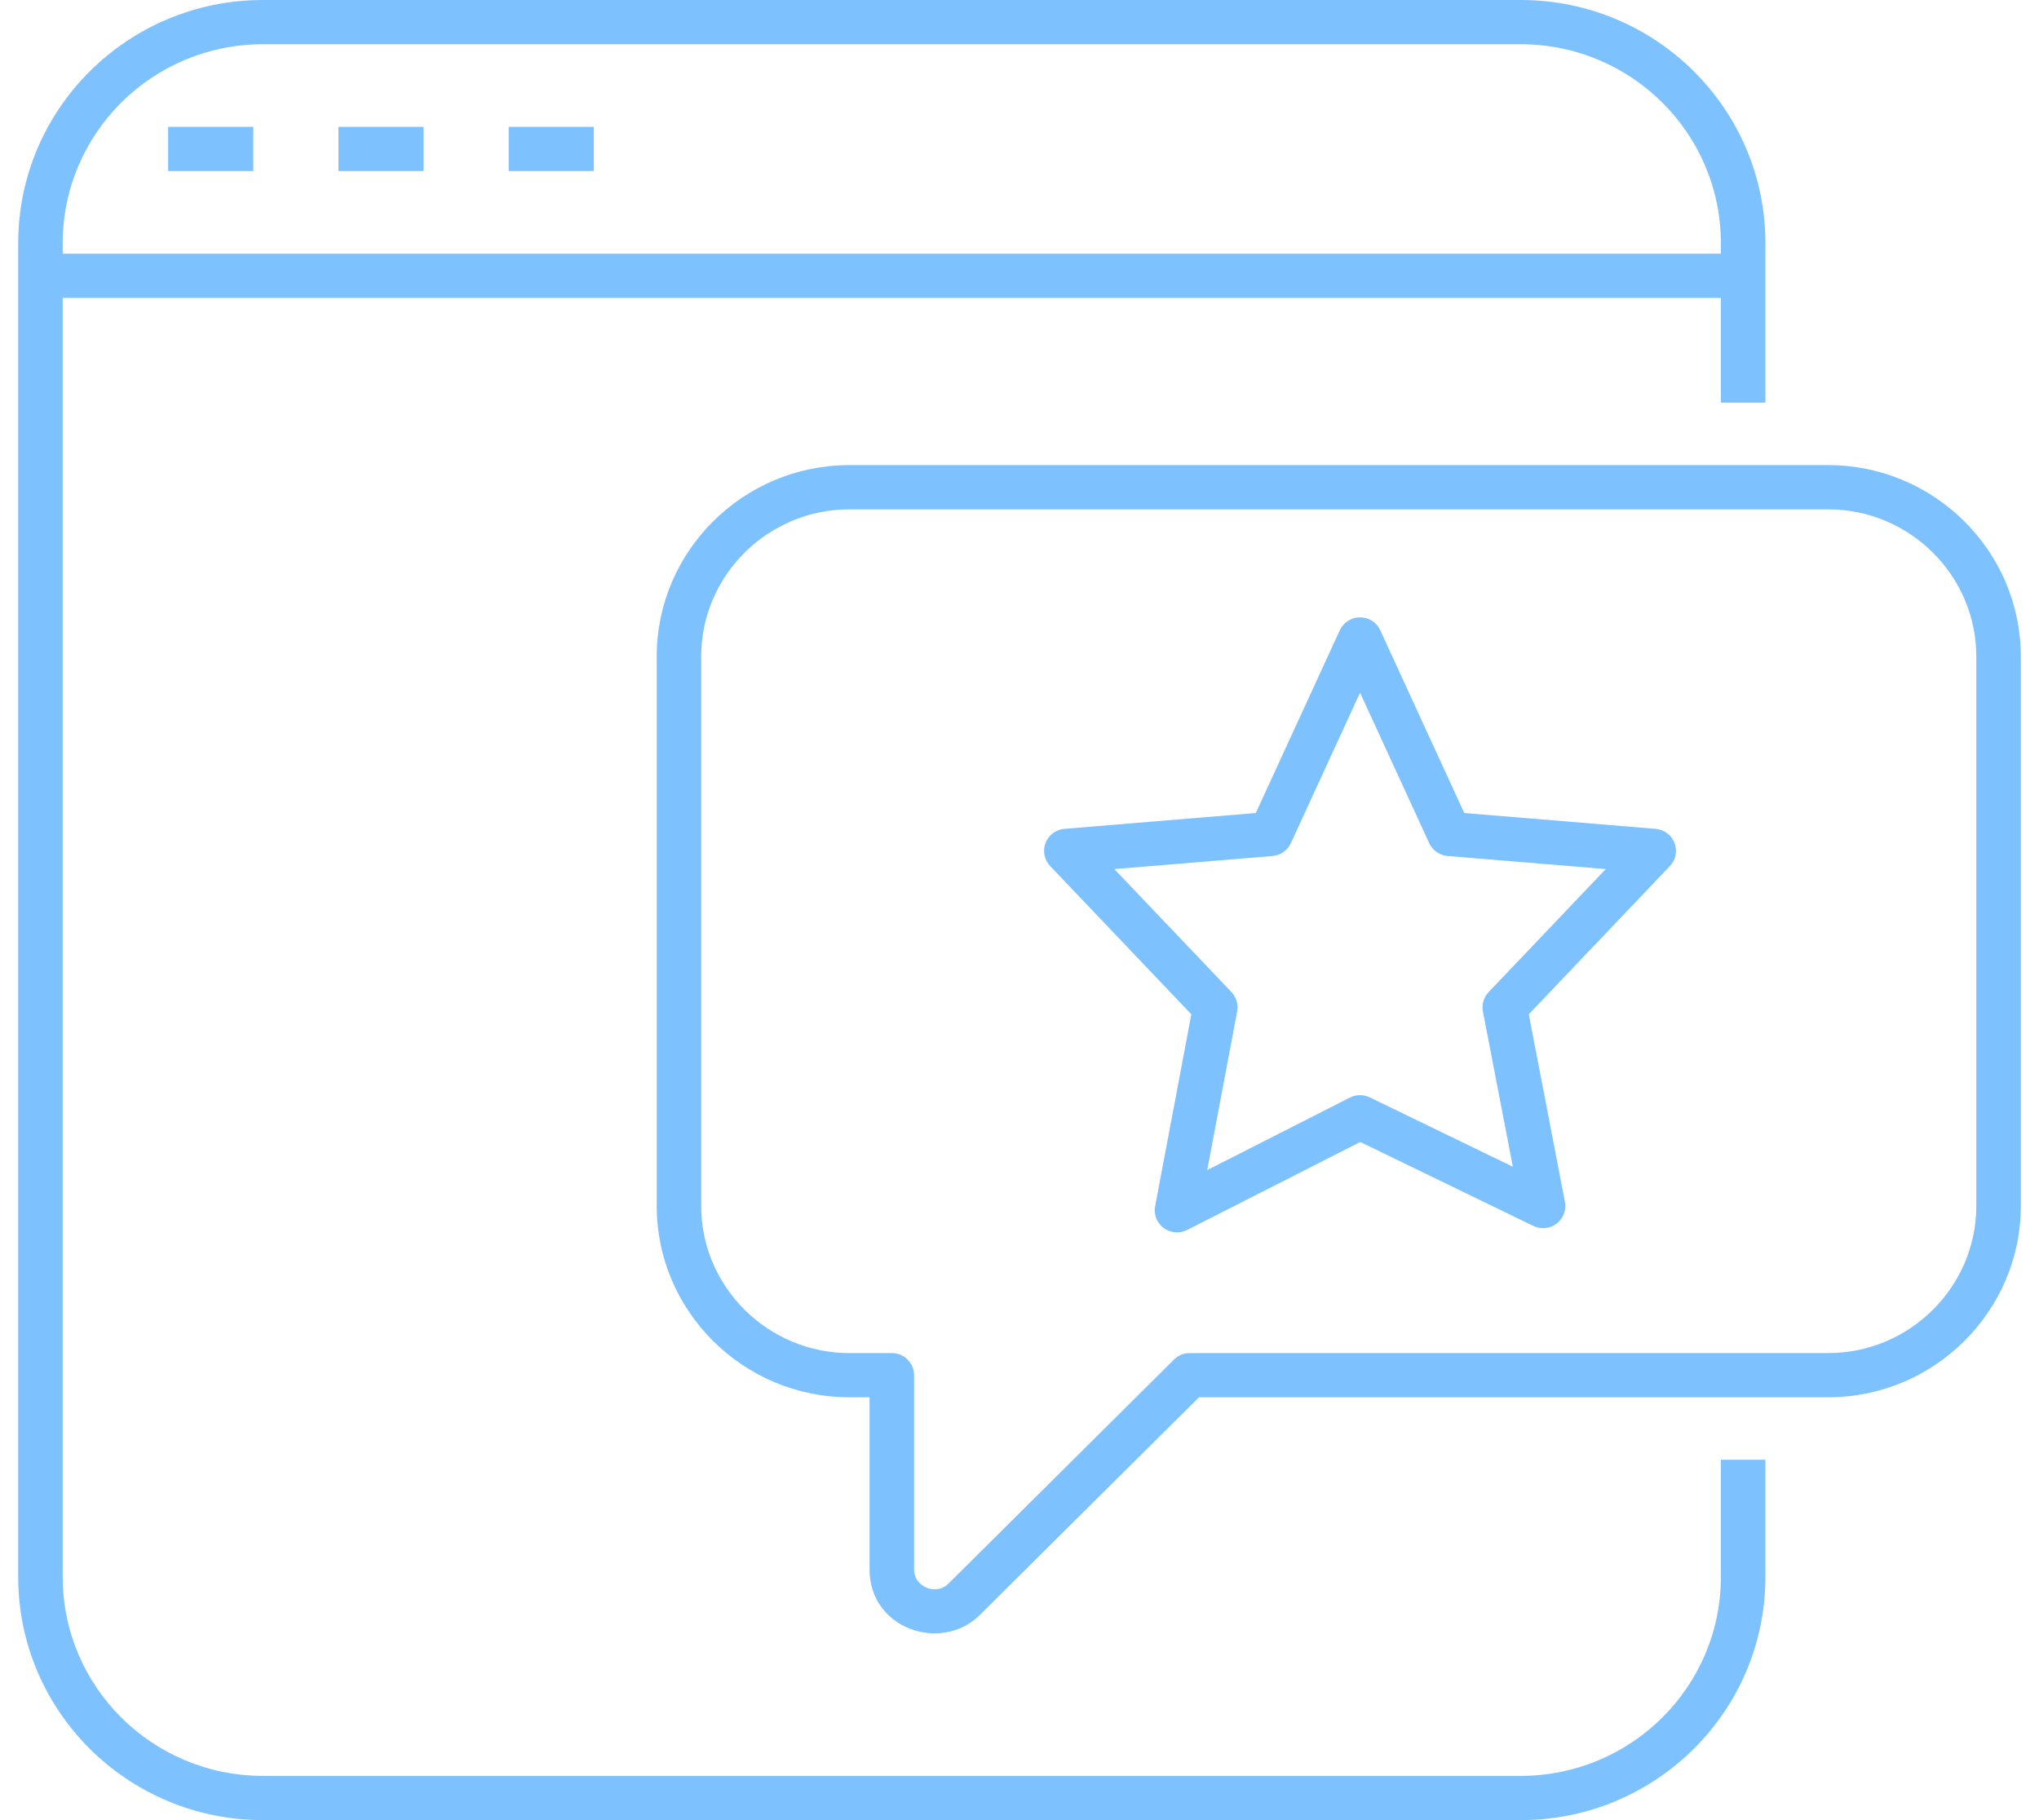
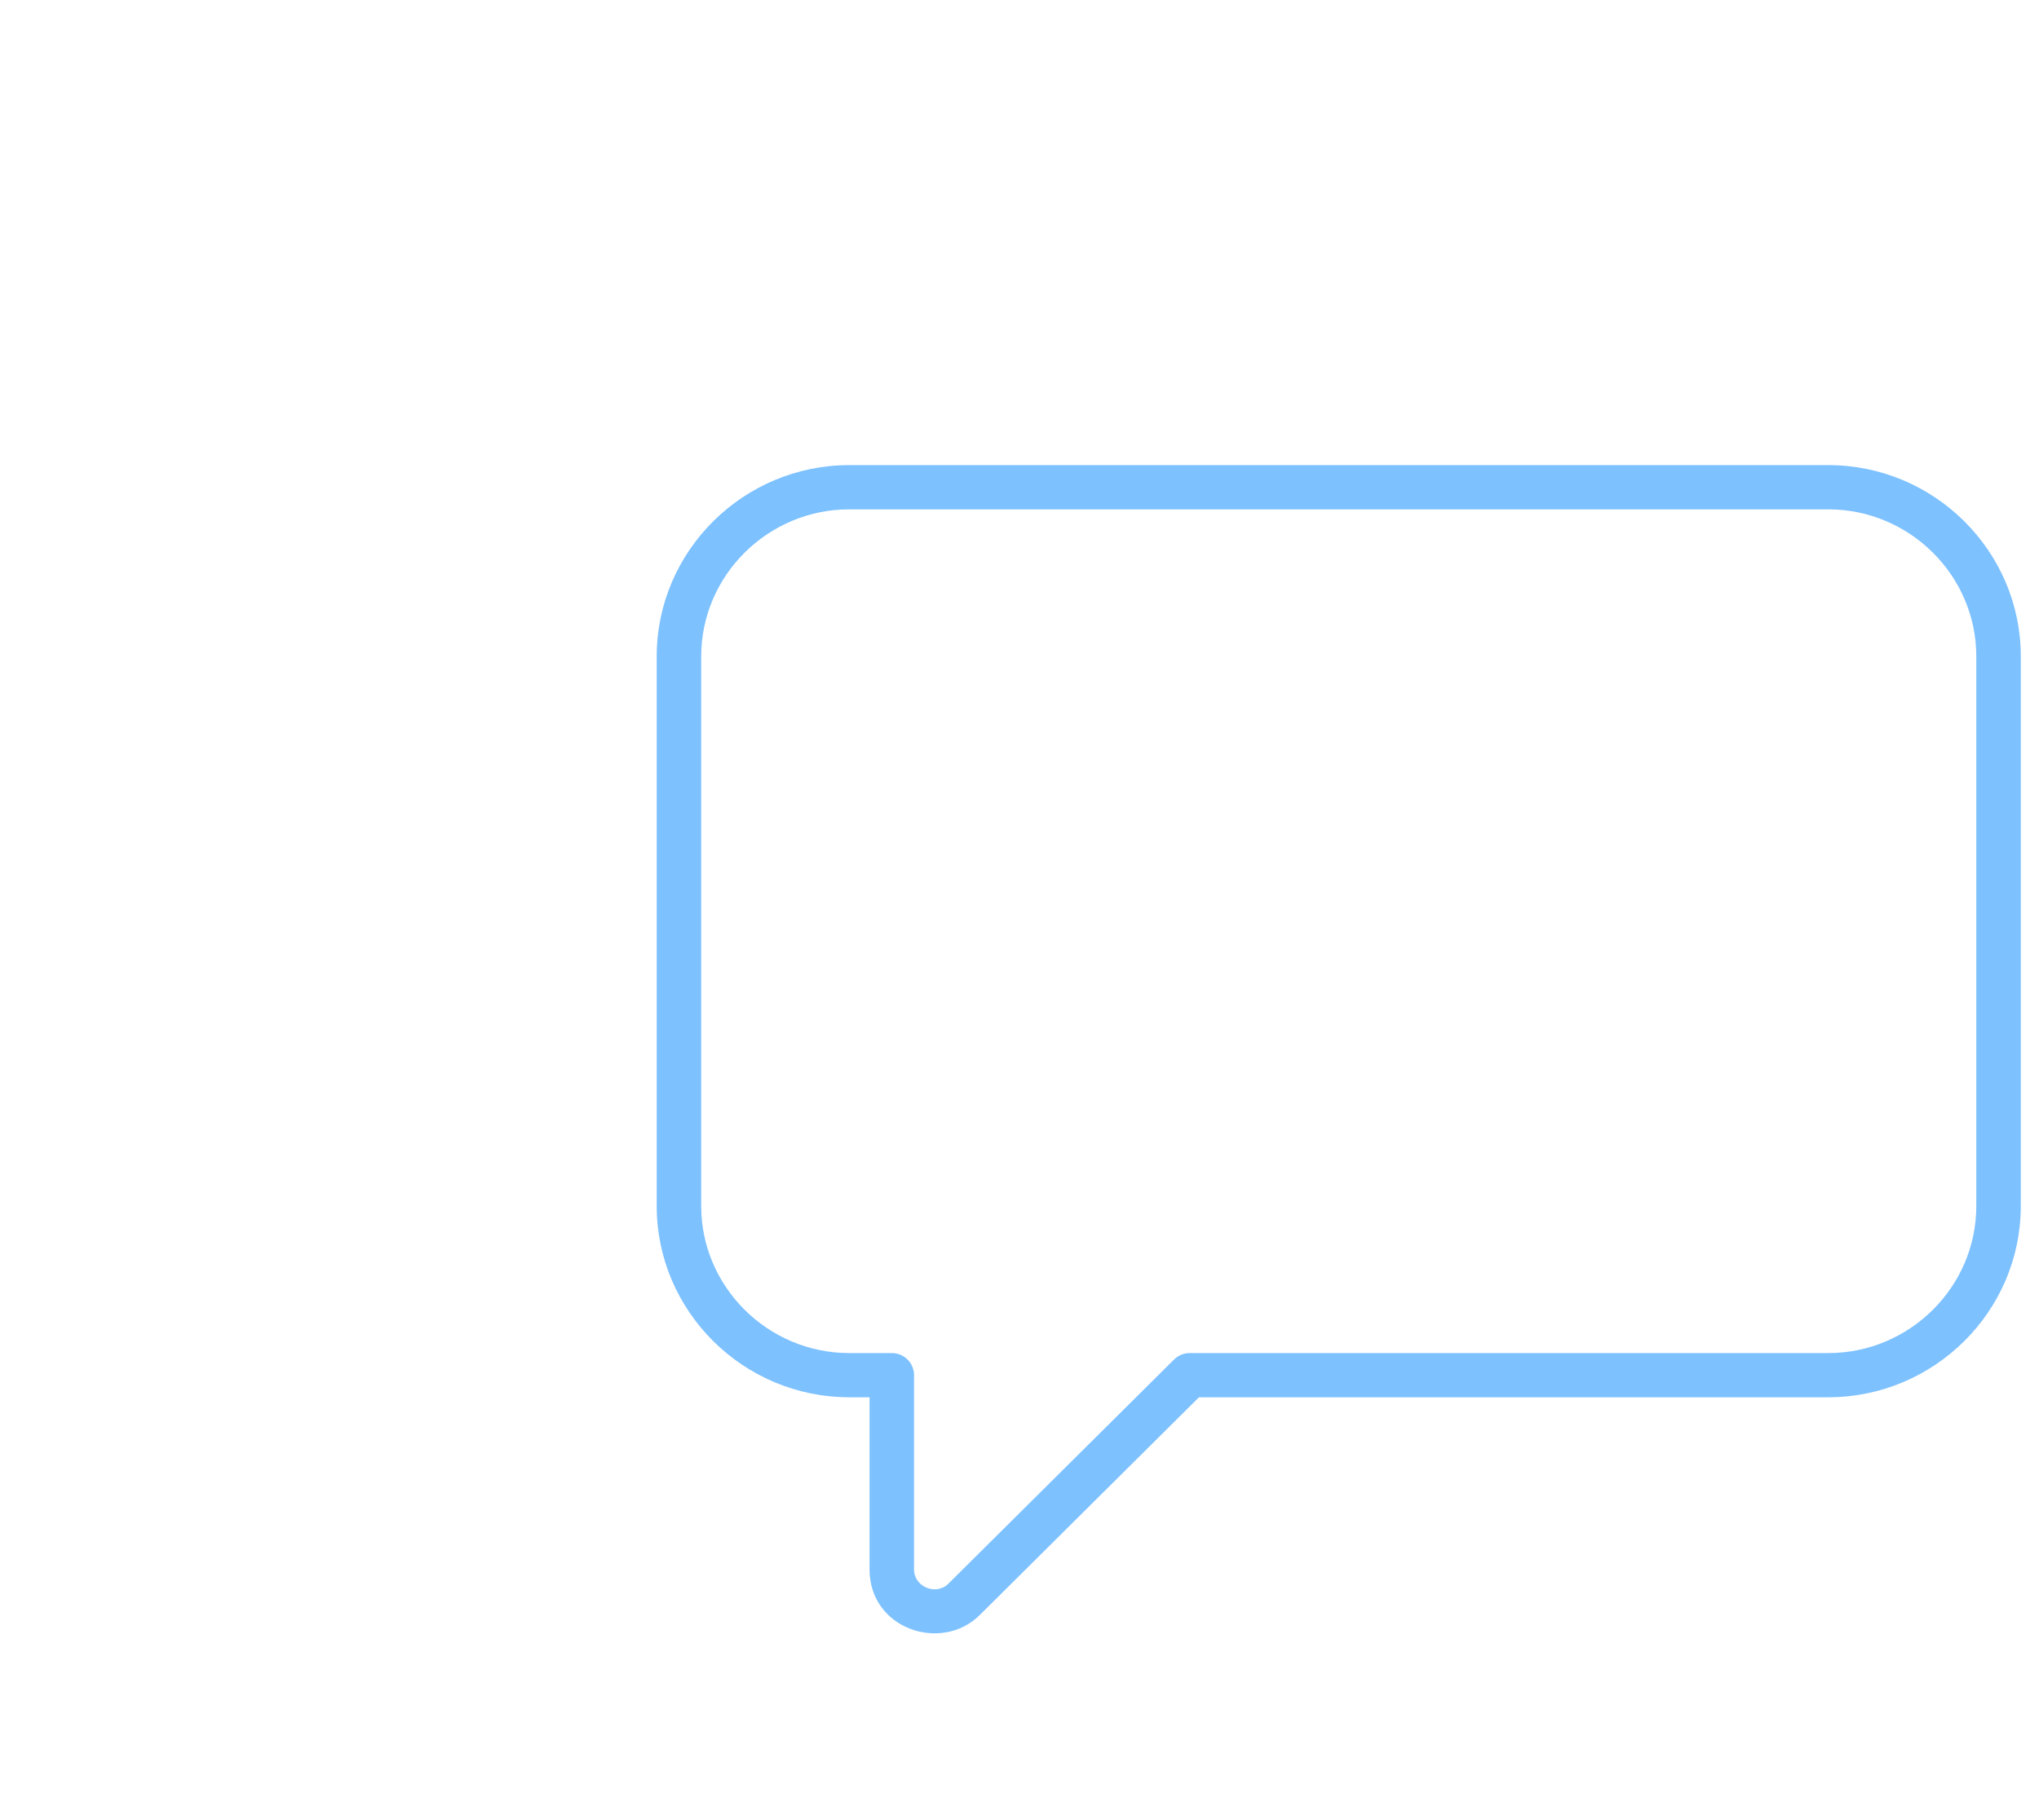
<svg xmlns="http://www.w3.org/2000/svg" width="56" height="50" viewBox="0 0 56 50" fill="none">
-   <path d="M4.618 4.699H6.956V3.485H4.618V4.699Z" fill="#7DC1FF" />
-   <path d="M11.633 4.699H9.295V3.485H11.633V4.699Z" fill="#7DC1FF" />
-   <path d="M13.971 4.699H16.309V3.485H13.971V4.699Z" fill="#7DC1FF" />
-   <path fill-rule="evenodd" clip-rule="evenodd" d="M0.5 6.681C0.5 2.991 3.509 0 7.221 0H41.764C45.476 0 48.486 2.991 48.486 6.681V11.061H47.263V8.184H1.722V43.319C1.722 46.338 4.184 48.785 7.221 48.785H41.764C44.801 48.785 47.263 46.338 47.263 43.319V40.1H48.486V43.319C48.486 47.009 45.476 50 41.764 50H7.221C3.509 50 0.5 47.009 0.5 43.319V6.681ZM47.263 6.681V6.969H1.722V6.681C1.722 3.662 4.184 1.215 7.221 1.215H41.764C44.801 1.215 47.263 3.662 47.263 6.681Z" fill="#7DC1FF" />
-   <path fill-rule="evenodd" clip-rule="evenodd" d="M37.908 17.314C37.809 17.098 37.592 16.959 37.353 16.959C37.114 16.959 36.896 17.098 36.797 17.314L34.49 22.334L29.235 22.769C29.001 22.788 28.799 22.939 28.715 23.157C28.631 23.375 28.681 23.622 28.842 23.791L32.72 27.864L31.725 33.135C31.682 33.363 31.773 33.595 31.96 33.734C32.147 33.872 32.396 33.893 32.604 33.788L37.359 31.371L42.112 33.677C42.32 33.778 42.567 33.753 42.751 33.613C42.935 33.474 43.023 33.243 42.98 33.017L41.987 27.863L45.863 23.791C46.025 23.622 46.074 23.375 45.99 23.157C45.906 22.939 45.704 22.788 45.47 22.769L40.215 22.334L37.908 17.314ZM35.453 23.162L37.353 19.028L39.252 23.162C39.344 23.361 39.537 23.496 39.757 23.515L44.102 23.874L40.884 27.254C40.749 27.396 40.691 27.594 40.727 27.786L41.55 32.052L37.621 30.146C37.448 30.062 37.246 30.064 37.075 30.151L33.156 32.143L33.978 27.784C34.014 27.592 33.956 27.396 33.822 27.254L30.604 23.874L34.948 23.515C35.169 23.496 35.362 23.361 35.453 23.162Z" fill="#7DC1FF" />
  <path fill-rule="evenodd" clip-rule="evenodd" d="M18.036 18.031C18.036 15.14 20.414 12.777 23.324 12.777H50.213C53.122 12.777 55.5 15.14 55.5 18.031V33.131C55.5 36.022 53.122 38.384 50.213 38.384H32.929L26.912 44.363C25.854 45.414 23.882 44.746 23.882 43.12V38.384H23.324C20.414 38.384 18.036 36.022 18.036 33.131V18.031ZM23.324 13.992C21.089 13.992 19.258 15.811 19.258 18.031V33.131C19.258 35.351 21.089 37.17 23.324 37.17H24.493C24.83 37.17 25.104 37.442 25.104 37.777V43.12C25.104 43.586 25.704 43.846 26.048 43.504L32.244 37.348C32.359 37.234 32.514 37.17 32.676 37.17H50.213C52.447 37.17 54.278 35.351 54.278 33.131V18.031C54.278 15.811 52.447 13.992 50.213 13.992H23.324Z" fill="#7DC1FF" />
</svg>